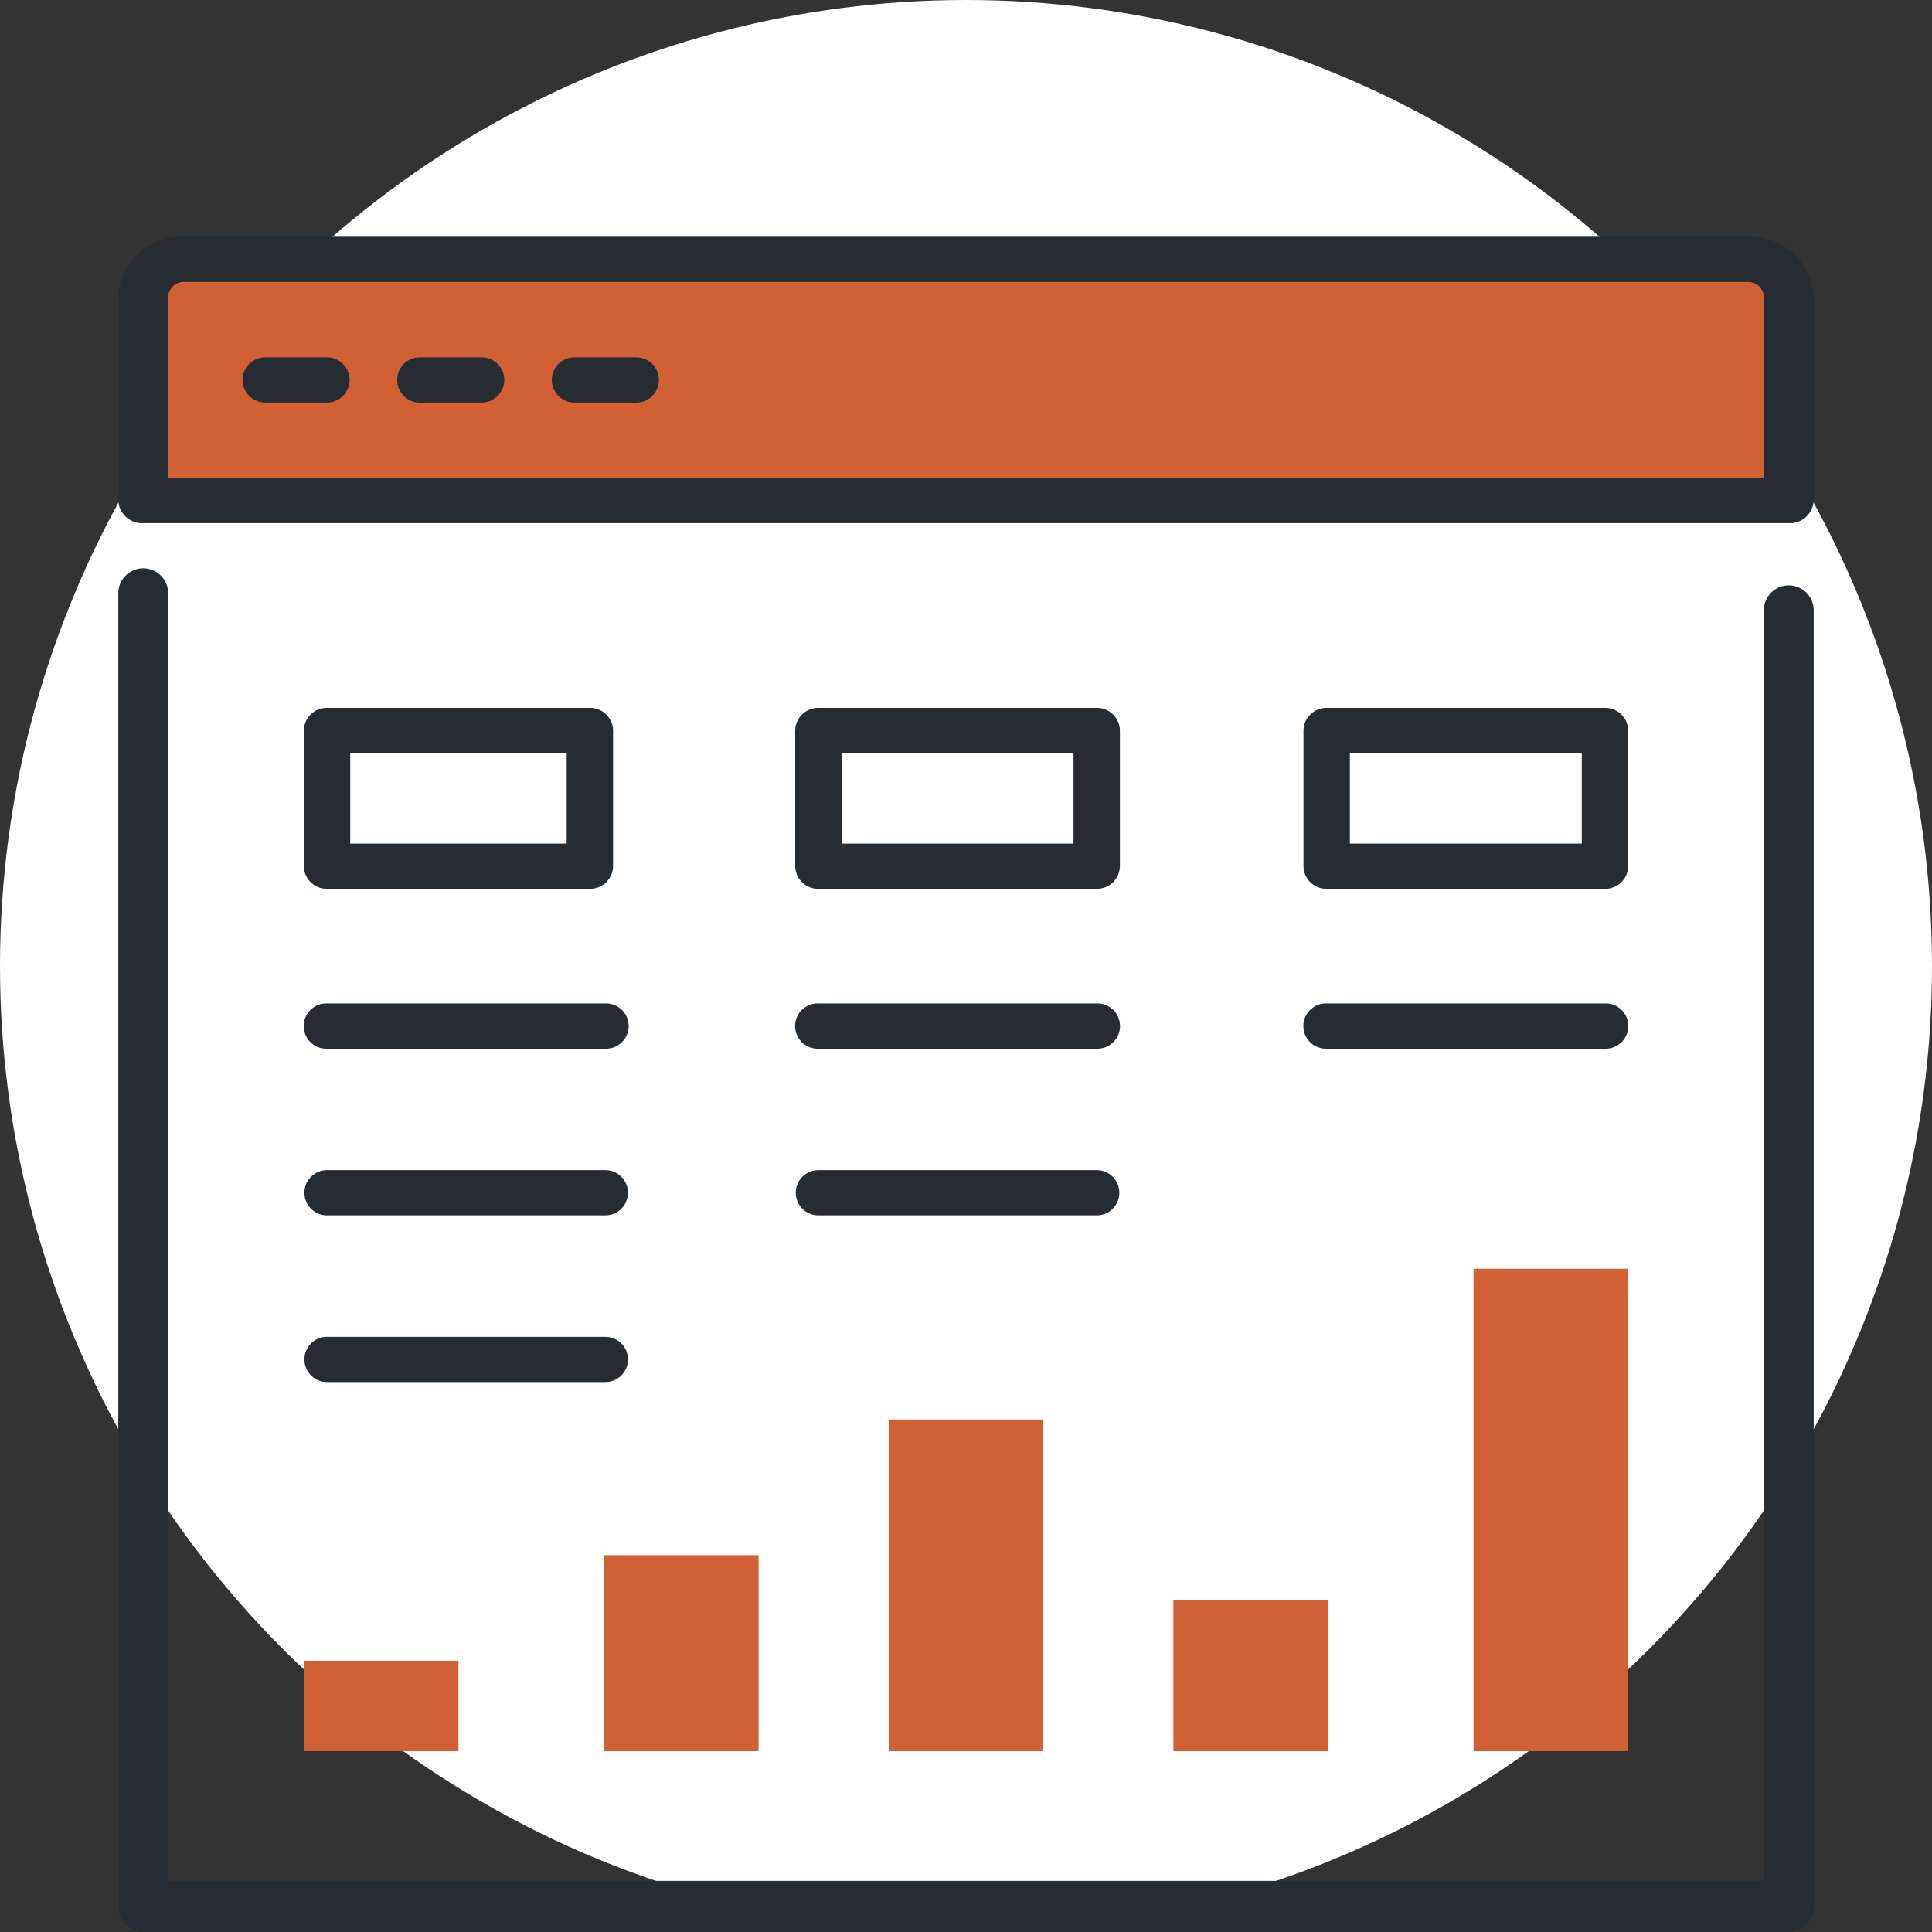
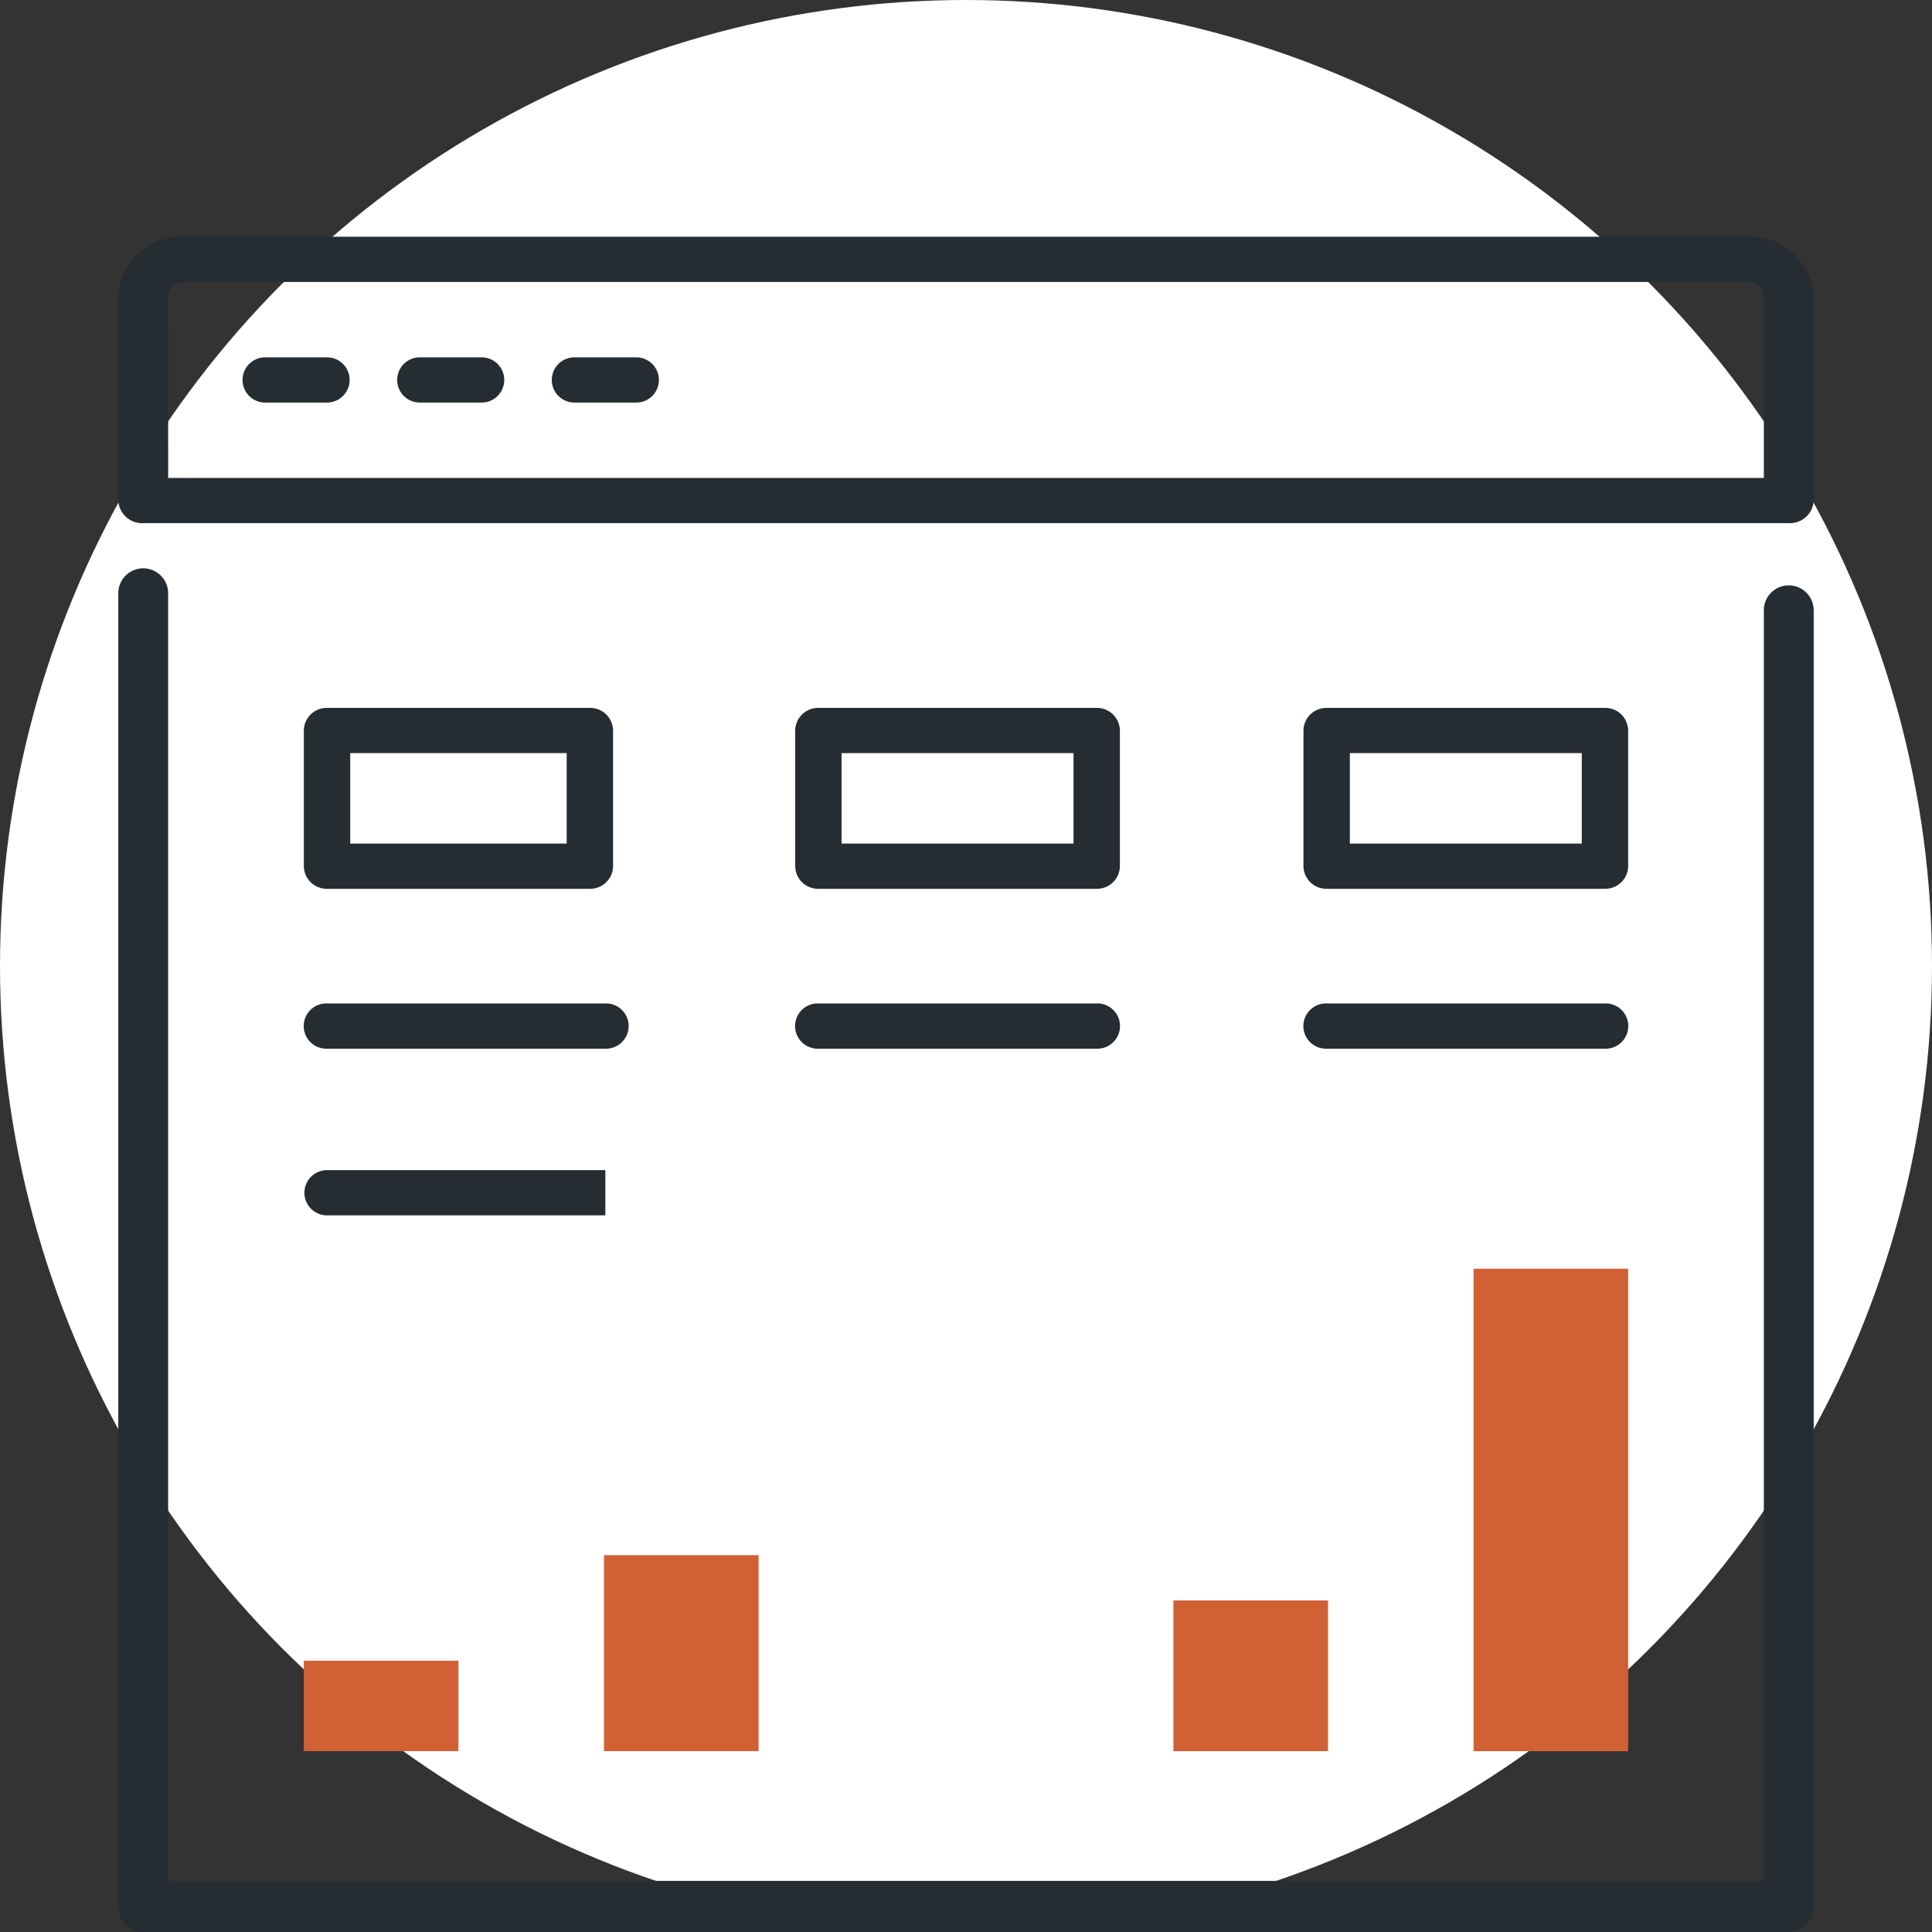
<svg xmlns="http://www.w3.org/2000/svg" width="98" height="98.004" viewBox="0 0 98 98.004">
  <rect x="0" y="0" width="98" height="98.004" fill="#333333" stroke="none" />
  <g id="training-icon" transform="translate(-350 -3412.68)">
    <circle id="Ellipse_1343" data-name="Ellipse 1343" cx="49" cy="49" r="49" transform="translate(350 3412.68)" fill="#fff" />
    <g id="Group_5368" data-name="Group 5368" transform="translate(207 2868.688)">
      <rect id="Rectangle_1524" data-name="Rectangle 1524" width="7.843" height="9.941" transform="translate(173.636 622.878)" fill="#d26035" />
      <rect id="Rectangle_1525" data-name="Rectangle 1525" width="7.843" height="4.588" transform="translate(158.412 628.231)" fill="#d26035" />
-       <rect id="Rectangle_1526" data-name="Rectangle 1526" width="7.843" height="16.824" transform="translate(188.078 615.996)" fill="#d26035" />
      <rect id="Rectangle_1527" data-name="Rectangle 1527" width="7.843" height="7.647" transform="translate(202.52 625.173)" fill="#d26035" />
      <rect id="Rectangle_1528" data-name="Rectangle 1528" width="7.843" height="24.471" transform="translate(217.745 608.349)" fill="#d26035" />
      <g id="Group_5356" data-name="Group 5356" transform="translate(158.412 579.9)">
        <path id="Path_27929" data-name="Path 27929" d="M172.922,586.588H159.588a1.162,1.162,0,0,1-1.176-1.147v-6.882a1.162,1.162,0,0,1,1.176-1.147h13.334a1.162,1.162,0,0,1,1.176,1.147v6.882A1.162,1.162,0,0,1,172.922,586.588Zm-12.157-2.294h10.98v-4.588h-10.98Z" transform="translate(-158.412 -577.412)" fill="#252d32" />
      </g>
      <g id="Group_5357" data-name="Group 5357" transform="translate(209.118 579.9)">
        <path id="Path_27930" data-name="Path 27930" d="M218.412,586.588H204.294a1.162,1.162,0,0,1-1.176-1.147v-6.882a1.162,1.162,0,0,1,1.176-1.147h14.118a1.162,1.162,0,0,1,1.176,1.147v6.882A1.162,1.162,0,0,1,218.412,586.588Zm-12.941-2.294h11.764v-4.588H205.471Z" transform="translate(-203.118 -577.412)" fill="#252d32" />
      </g>
      <g id="Group_5358" data-name="Group 5358" transform="translate(183.336 579.9)">
        <path id="Path_27931" data-name="Path 27931" d="M195.667,586.588H181.549a1.162,1.162,0,0,1-1.176-1.147v-6.882a1.162,1.162,0,0,1,1.176-1.147h14.118a1.162,1.162,0,0,1,1.176,1.147v6.882A1.162,1.162,0,0,1,195.667,586.588Zm-12.942-2.294H194.49v-4.588H182.725Z" transform="translate(-180.373 -577.412)" fill="#252d32" />
      </g>
      <g id="Group_5359" data-name="Group 5359" transform="translate(183.336 594.891)">
        <path id="Path_27932" data-name="Path 27932" d="M195.667,593.471H181.549a1.148,1.148,0,1,1,0-2.295h14.118a1.148,1.148,0,1,1,0,2.295Z" transform="translate(-180.373 -591.176)" fill="#252d32" />
      </g>
      <g id="Group_5360" data-name="Group 5360" transform="translate(209.118 594.891)">
        <path id="Path_27933" data-name="Path 27933" d="M218.412,593.471H204.294a1.148,1.148,0,1,1,0-2.295h14.118a1.148,1.148,0,1,1,0,2.295Z" transform="translate(-203.118 -591.176)" fill="#252d32" />
      </g>
      <g id="Group_5361" data-name="Group 5361" transform="translate(183.336 603.347)">
-         <path id="Path_27934" data-name="Path 27934" d="M195.667,601.118H181.549a1.147,1.147,0,1,1,0-2.294h14.118a1.147,1.147,0,1,1,0,2.294Z" transform="translate(-180.373 -598.824)" fill="#252d32" />
-       </g>
+         </g>
      <g id="Group_5362" data-name="Group 5362" transform="translate(158.412 594.891)">
        <path id="Path_27935" data-name="Path 27935" d="M173.706,593.471H159.588a1.148,1.148,0,1,1,0-2.295h14.118a1.148,1.148,0,1,1,0,2.295Z" transform="translate(-158.412 -591.176)" fill="#252d32" />
      </g>
      <g id="Group_5363" data-name="Group 5363" transform="translate(158.412 603.347)">
-         <path id="Path_27936" data-name="Path 27936" d="M173.706,601.118H159.588a1.147,1.147,0,1,1,0-2.294h14.118a1.147,1.147,0,1,1,0,2.294Z" transform="translate(-158.412 -598.824)" fill="#252d32" />
+         <path id="Path_27936" data-name="Path 27936" d="M173.706,601.118H159.588a1.147,1.147,0,1,1,0-2.294h14.118Z" transform="translate(-158.412 -598.824)" fill="#252d32" />
      </g>
      <g id="Group_5364" data-name="Group 5364" transform="translate(158.412 611.802)">
-         <path id="Path_27937" data-name="Path 27937" d="M173.706,608.765H159.588a1.147,1.147,0,1,1,0-2.294h14.118a1.147,1.147,0,1,1,0,2.294Z" transform="translate(-158.412 -606.471)" fill="#252d32" />
-       </g>
-       <path id="Rectangle_1529" data-name="Rectangle 1529" d="M2.479,0H81.168a2.479,2.479,0,0,1,2.479,2.479v9.756a0,0,0,0,1,0,0H0a0,0,0,0,1,0,0V2.479A2.479,2.479,0,0,1,2.479,0Z" transform="translate(149.784 557.529)" fill="#d26035" />
+         </g>
      <g id="Group_5365" data-name="Group 5365" transform="translate(149 572.824)">
        <path id="Path_27938" data-name="Path 27938" d="M233.736,642H150.264A1.282,1.282,0,0,1,149,640.7V574.121a1.265,1.265,0,1,1,2.529,0V639.4h80.941V574.985a1.265,1.265,0,1,1,2.529,0V640.7A1.282,1.282,0,0,1,233.736,642Z" transform="translate(-149 -572.824)" fill="#252d32" />
      </g>
      <g id="Group_5366" data-name="Group 5366" transform="translate(149 556)">
        <path id="Path_27939" data-name="Path 27939" d="M233.736,570.529H150.264A1.21,1.21,0,0,1,149,569.382v-10.34A3.214,3.214,0,0,1,152.354,556h79.292A3.214,3.214,0,0,1,235,559.042v10.34A1.21,1.21,0,0,1,233.736,570.529Zm-82.206-2.294h80.941v-9.193a.791.791,0,0,0-.825-.748H152.354a.791.791,0,0,0-.825.748Z" transform="translate(-149 -556)" fill="#252d32" />
      </g>
      <g id="Group_5367" data-name="Group 5367" transform="translate(155.275 562.118)">
        <path id="Path_27940" data-name="Path 27940" d="M175.275,564.412h-3.138a1.147,1.147,0,1,1,0-2.294h3.138a1.147,1.147,0,1,1,0,2.294Zm-7.844,0h-3.137a1.147,1.147,0,1,1,0-2.294h3.137a1.147,1.147,0,1,1,0,2.294Zm-7.843,0h-3.137a1.147,1.147,0,1,1,0-2.294h3.137a1.147,1.147,0,1,1,0,2.294Z" transform="translate(-155.275 -562.118)" fill="#252d32" />
      </g>
    </g>
  </g>
</svg>